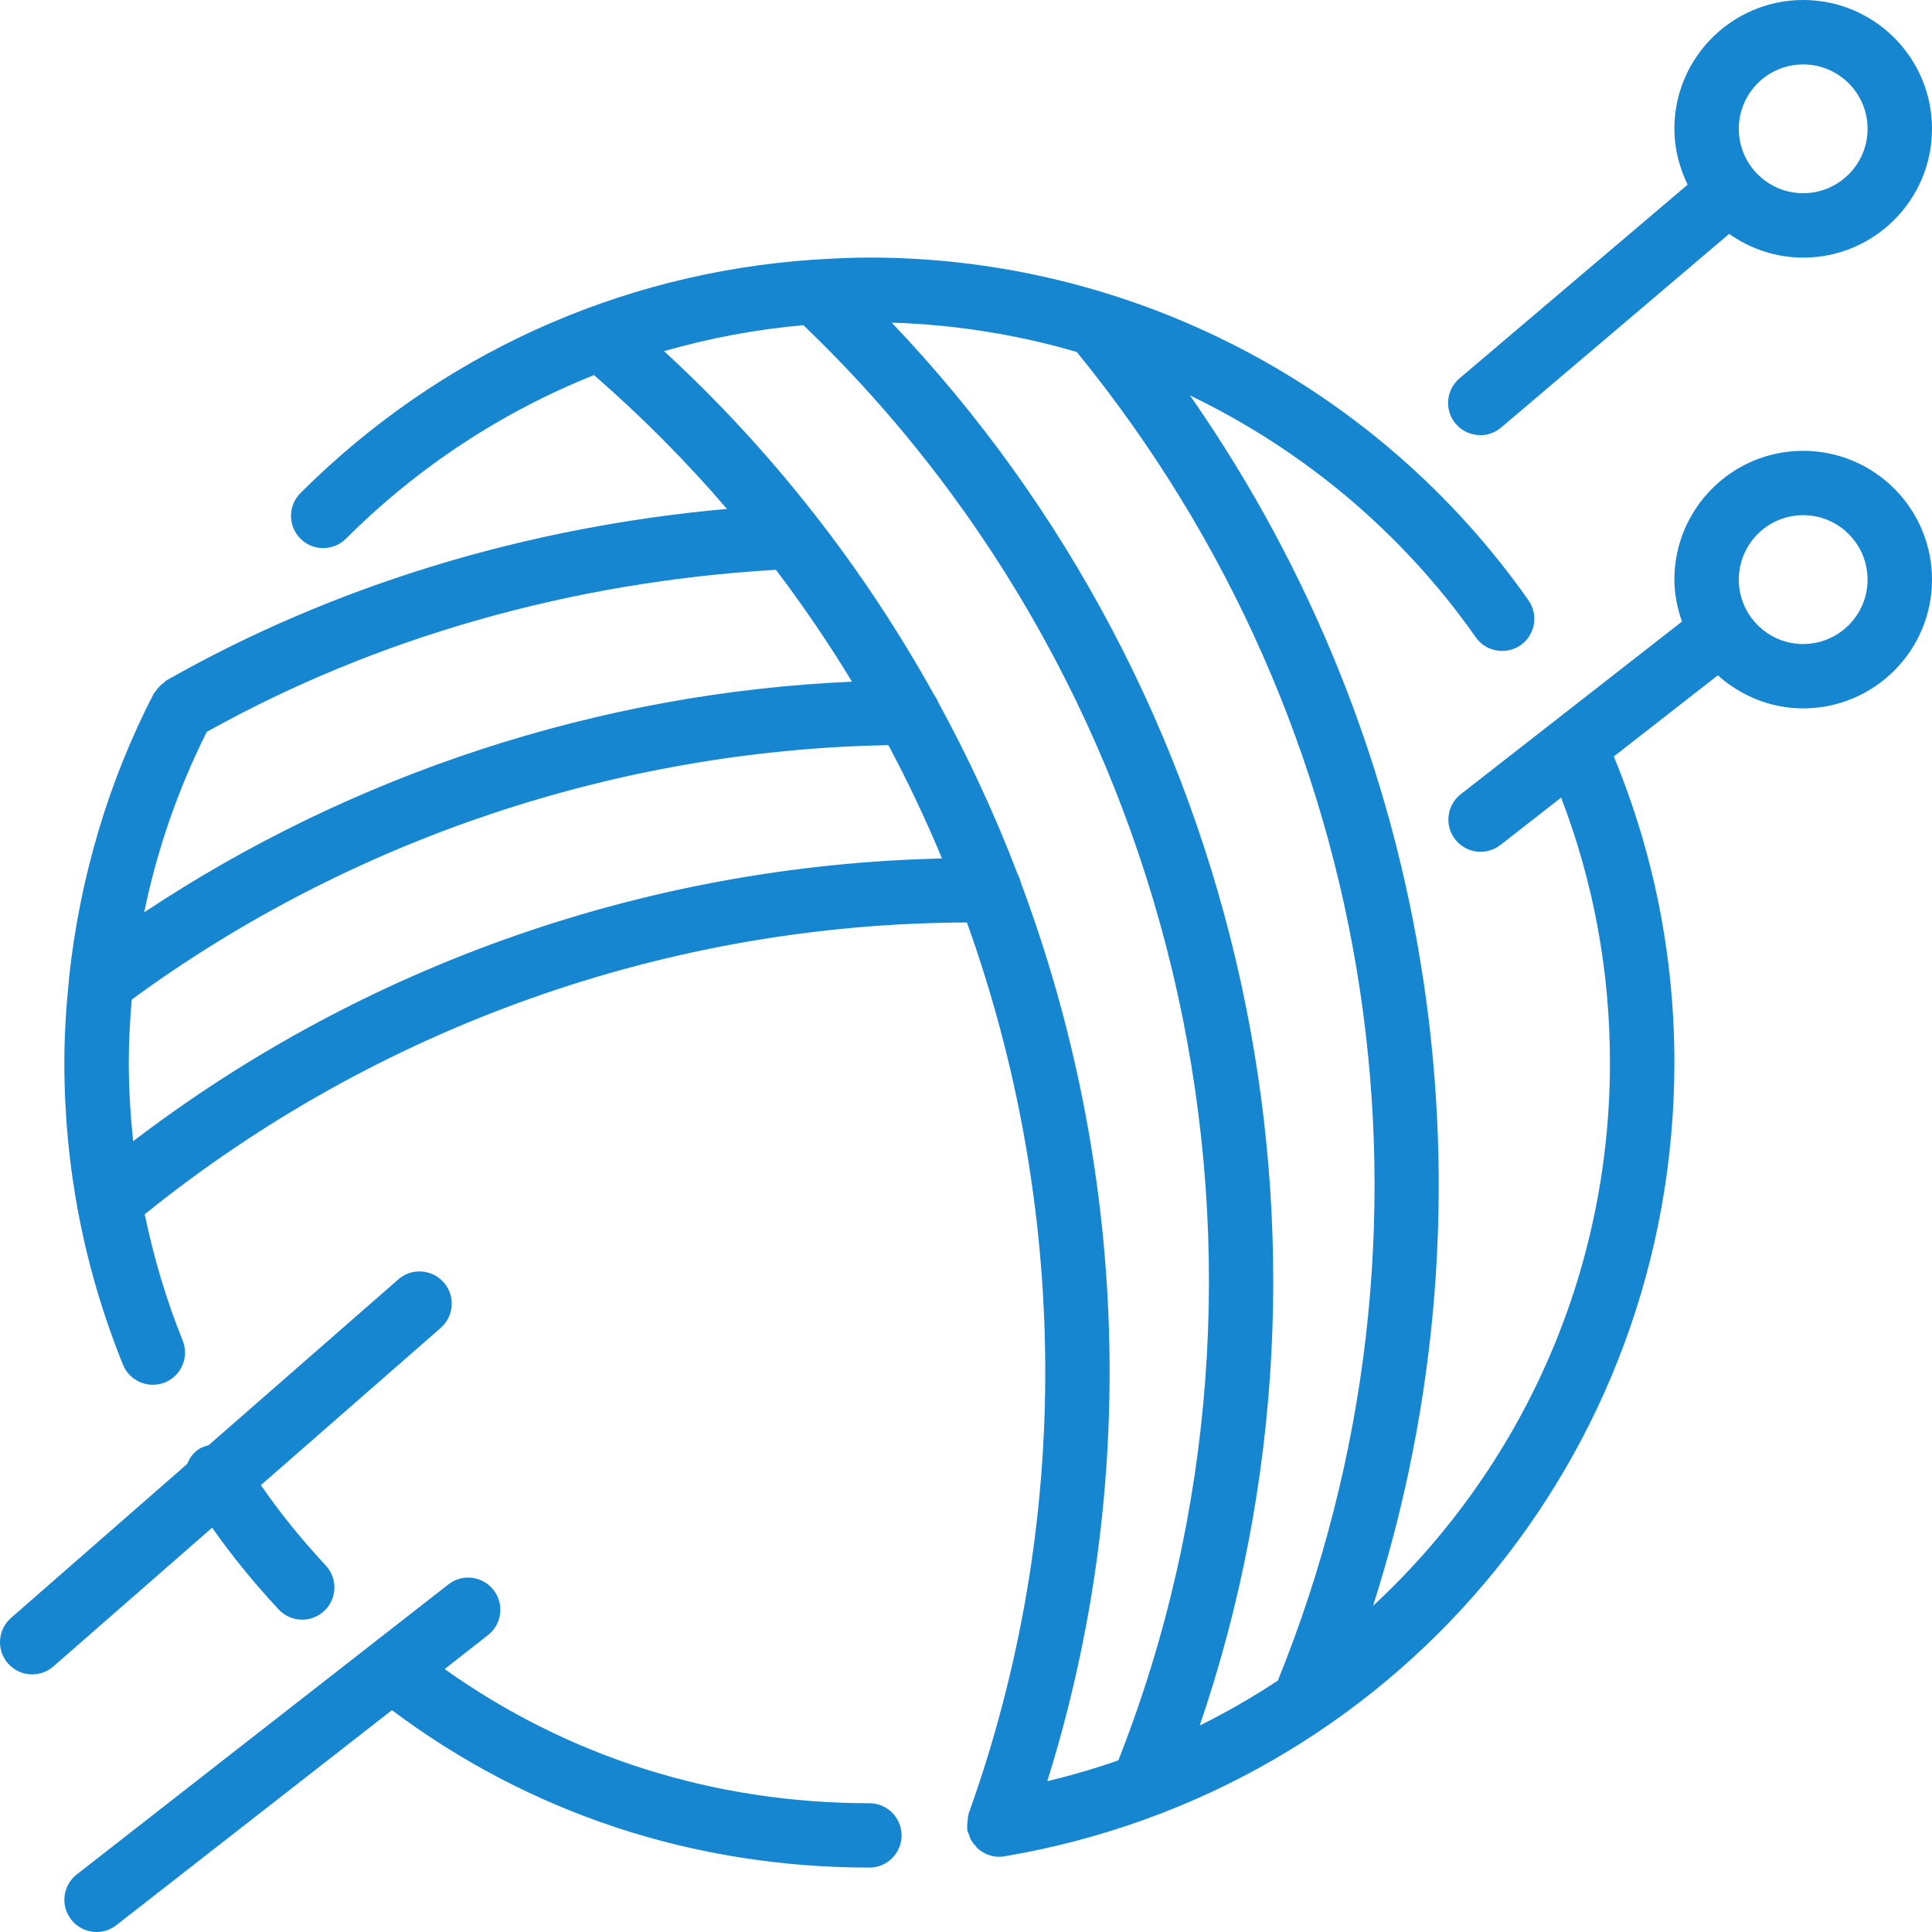
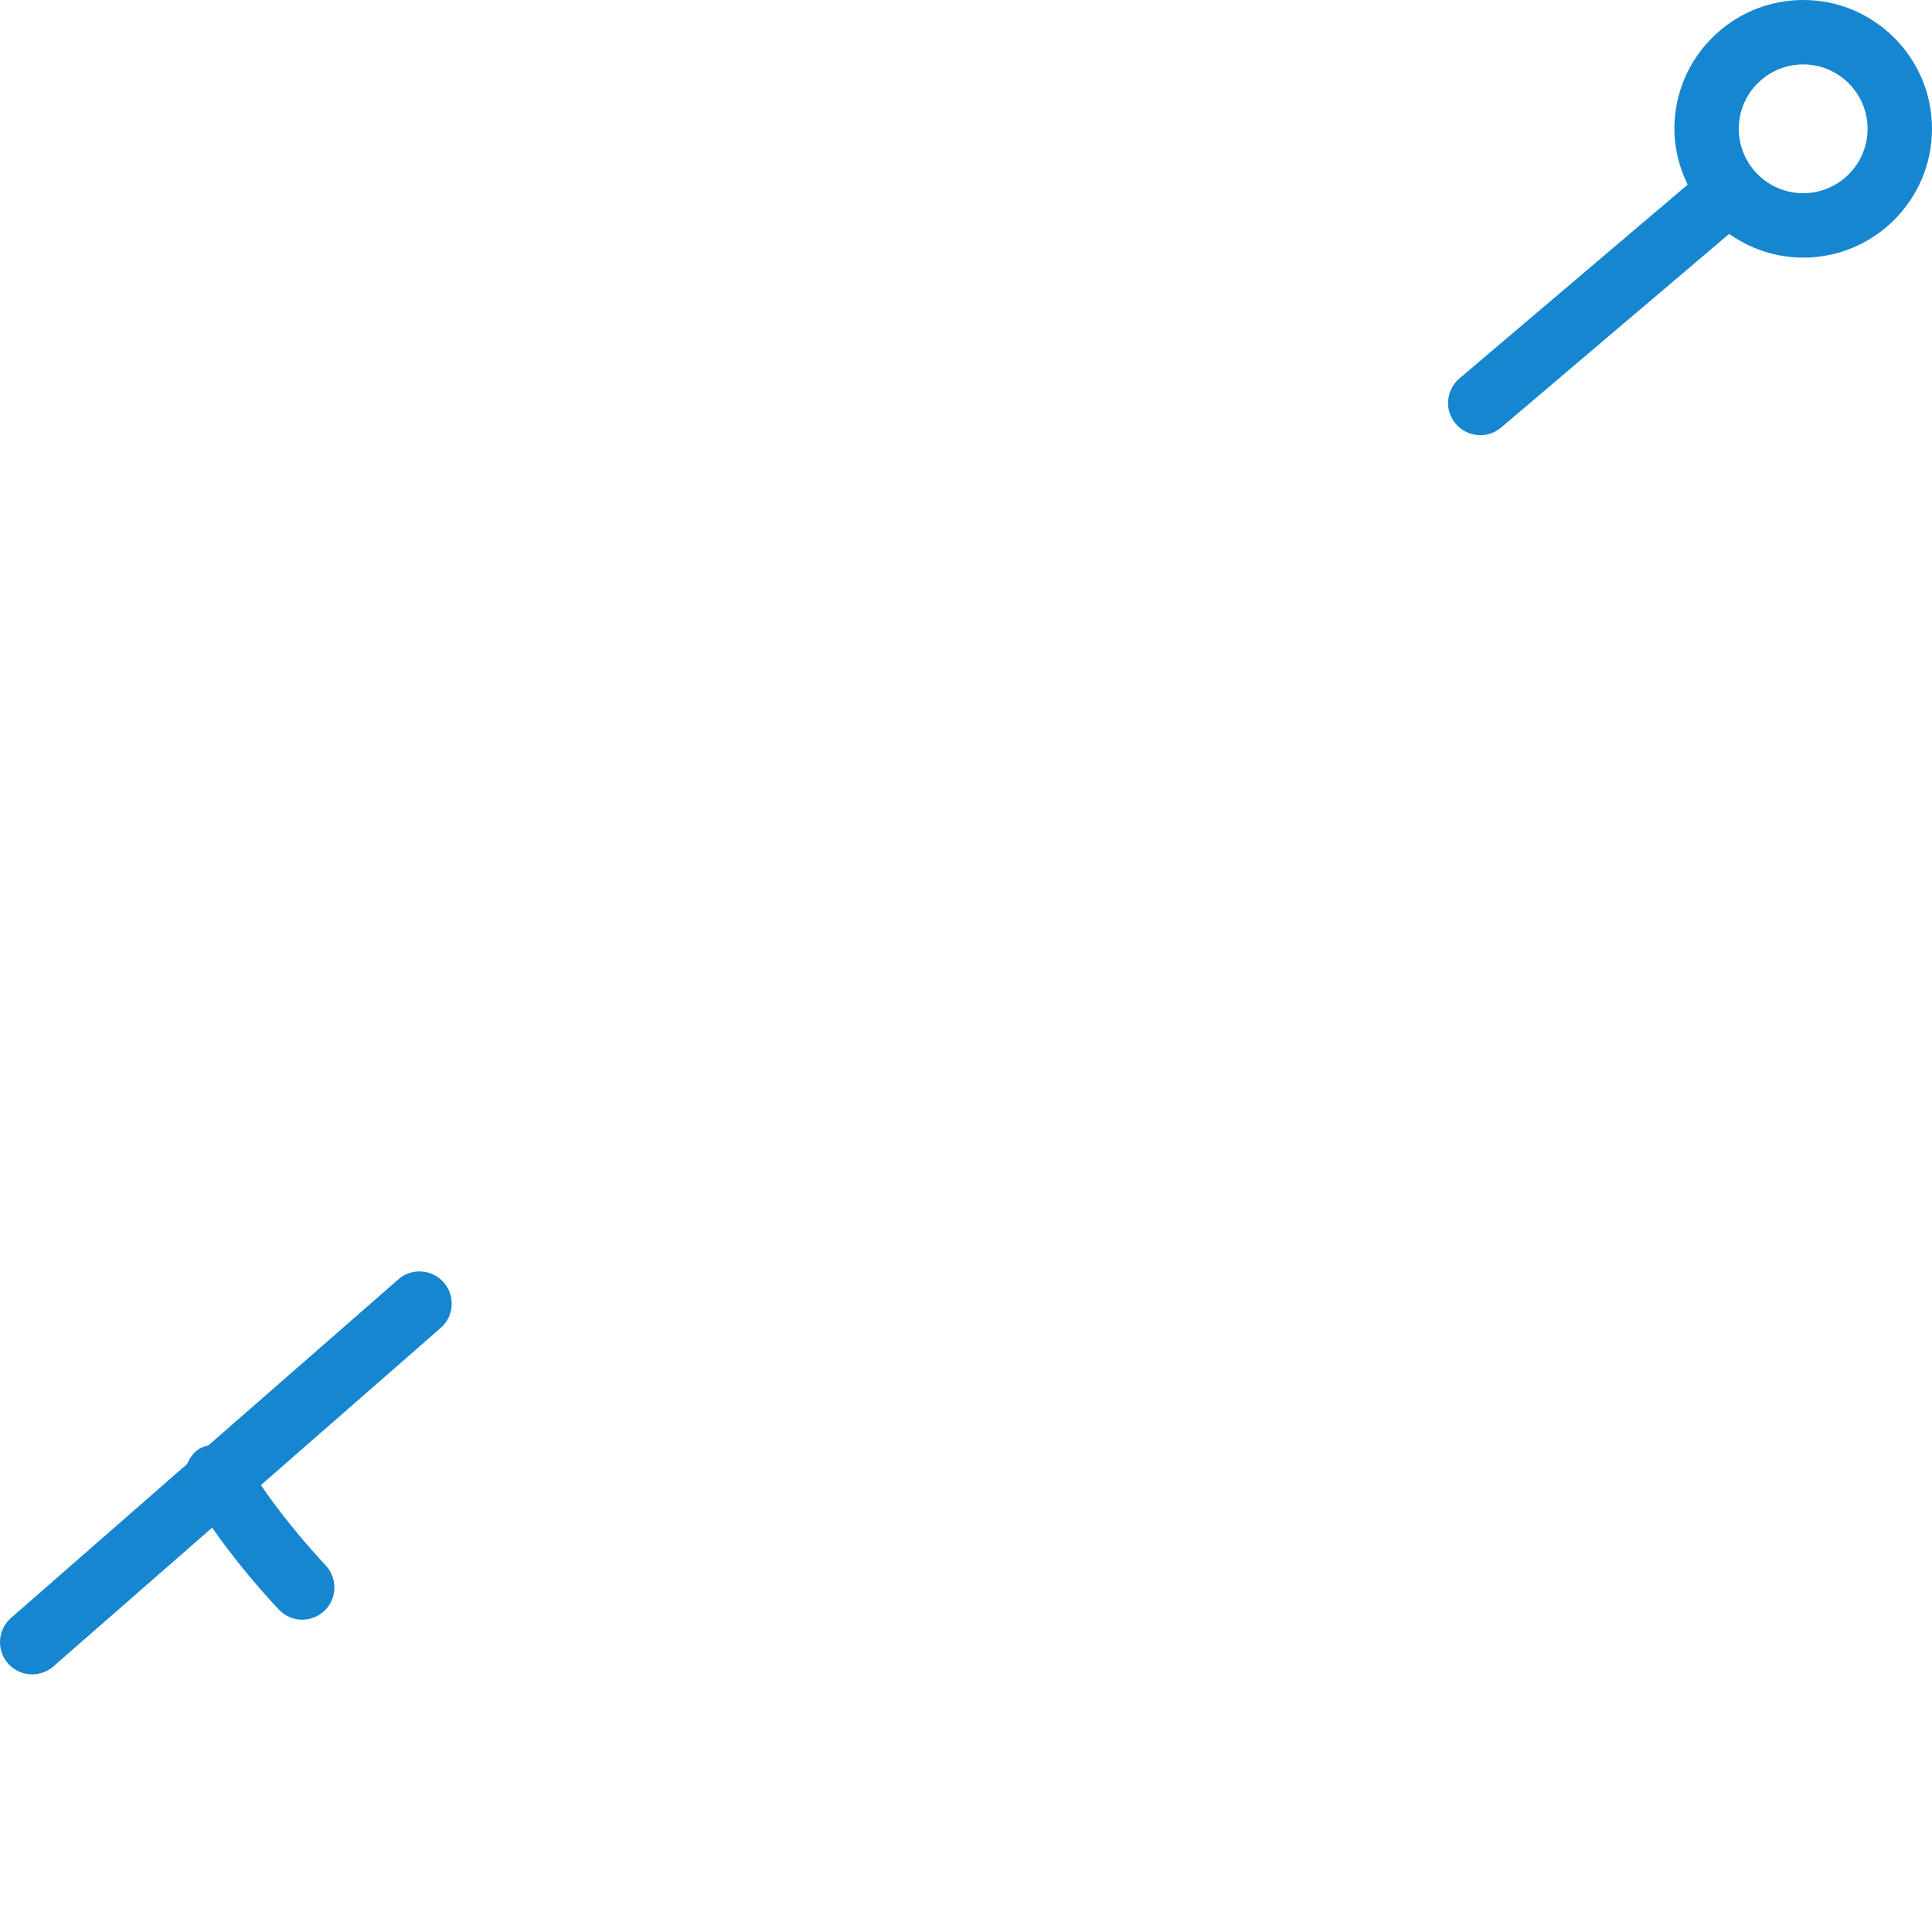
<svg xmlns="http://www.w3.org/2000/svg" width="29" height="29" viewBox="0 0 29 29" fill="none">
  <path d="M22.221 6.532C22.331 6.532 22.442 6.494 22.533 6.417L25.955 3.511C26.271 3.733 26.653 3.867 27.067 3.867C28.133 3.867 29 3 29 1.933C29 0.867 28.133 0 27.067 0C26 0 25.133 0.867 25.133 1.933C25.133 2.235 25.209 2.517 25.332 2.772L21.907 5.68C21.703 5.853 21.678 6.158 21.851 6.362C21.947 6.474 22.083 6.532 22.221 6.532ZM27.067 0.967C27.599 0.967 28.033 1.4 28.033 1.933C28.033 2.466 27.599 2.9 27.067 2.9C26.533 2.9 26.1 2.467 26.1 1.933C26.1 1.4 26.533 0.967 27.067 0.967Z" fill="#1786D0" />
-   <path d="M13.05 27.067C10.707 27.067 8.519 26.367 6.674 25.053L7.324 24.544C7.535 24.381 7.572 24.077 7.408 23.866C7.243 23.656 6.94 23.617 6.73 23.783L1.152 28.136C0.942 28.3 0.904 28.604 1.069 28.814C1.164 28.936 1.306 29 1.45 29C1.554 29 1.659 28.966 1.747 28.897L5.883 25.67C7.939 27.212 10.405 28.033 13.05 28.033C13.317 28.033 13.533 27.817 13.533 27.55C13.533 27.283 13.317 27.067 13.05 27.067Z" fill="#1786D0" />
-   <path d="M27.066 6.767C26 6.767 25.133 7.634 25.133 8.7C25.133 8.922 25.178 9.131 25.247 9.33L21.927 11.921C21.716 12.085 21.679 12.39 21.843 12.6C21.939 12.722 22.081 12.786 22.224 12.786C22.328 12.786 22.433 12.752 22.521 12.684L23.433 11.972C23.919 13.239 24.166 14.574 24.166 15.95C24.166 19.155 22.811 22.063 20.61 24.104C22.579 17.944 21.566 11.245 17.862 5.936C19.555 6.75 21.042 7.986 22.152 9.566C22.245 9.7 22.396 9.771 22.548 9.771C22.644 9.771 22.741 9.743 22.826 9.684C23.044 9.53 23.096 9.229 22.943 9.011C20.68 5.789 16.982 3.866 13.05 3.866C12.776 3.866 12.504 3.879 12.233 3.897C12.221 3.897 12.209 3.898 12.196 3.899C9.293 4.101 6.589 5.325 4.509 7.402C4.321 7.591 4.321 7.896 4.509 8.085C4.698 8.275 5.004 8.274 5.193 8.086C6.274 7.006 7.54 6.181 8.916 5.63C9.635 6.256 10.302 6.927 10.912 7.639C7.898 7.909 5.006 8.787 2.497 10.214C2.485 10.221 2.479 10.233 2.467 10.241C2.439 10.26 2.416 10.281 2.392 10.306C2.37 10.329 2.35 10.353 2.333 10.38C2.325 10.392 2.313 10.4 2.307 10.412C1.627 11.729 1.199 13.177 1.039 14.657C1.036 14.674 1.036 14.691 1.035 14.709C0.992 15.121 0.966 15.535 0.966 15.95C0.966 17.518 1.262 19.043 1.846 20.484C1.922 20.672 2.103 20.786 2.294 20.786C2.354 20.786 2.416 20.774 2.476 20.751C2.723 20.65 2.842 20.369 2.742 20.121C2.493 19.506 2.307 18.872 2.172 18.227C5.657 15.415 10.021 13.86 14.514 13.847C16.035 18.088 16.119 22.821 14.54 27.222C14.536 27.232 14.538 27.242 14.535 27.253C14.527 27.281 14.526 27.309 14.523 27.339C14.52 27.373 14.515 27.407 14.52 27.441C14.521 27.45 14.517 27.459 14.519 27.468C14.523 27.494 14.537 27.515 14.545 27.54C14.552 27.562 14.558 27.585 14.569 27.606C14.589 27.646 14.616 27.68 14.647 27.712C14.656 27.723 14.663 27.735 14.674 27.745C14.761 27.822 14.873 27.871 14.995 27.871C15.021 27.871 15.049 27.869 15.076 27.864C20.903 26.88 25.133 21.869 25.133 15.95C25.133 14.355 24.825 12.812 24.224 11.355L25.785 10.137C26.127 10.442 26.573 10.633 27.066 10.633C28.133 10.633 29 9.766 29 8.7C29 7.634 28.133 6.767 27.066 6.767ZM3.103 10.986C5.643 9.568 8.587 8.731 11.647 8.553C12.057 9.094 12.438 9.655 12.789 10.232C9.007 10.398 5.301 11.61 2.164 13.695C2.357 12.759 2.669 11.854 3.103 10.986ZM1.999 17.13C1.958 16.74 1.933 16.347 1.933 15.95C1.933 15.632 1.951 15.317 1.977 15.004C5.246 12.608 9.259 11.259 13.335 11.185C13.631 11.74 13.899 12.308 14.14 12.886C9.738 12.986 5.481 14.471 1.999 17.13ZM15.72 26.737C17.12 22.261 16.917 17.509 15.324 13.251C15.314 13.209 15.3 13.17 15.28 13.133C14.94 12.242 14.538 11.373 14.079 10.534C14.065 10.495 14.044 10.463 14.022 10.431C12.967 8.531 11.61 6.782 9.968 5.271C10.646 5.076 11.345 4.944 12.059 4.881C17.822 10.4 19.711 19.002 16.787 26.423C16.441 26.546 16.084 26.648 15.72 26.737ZM18.008 25.901C20.498 18.617 18.698 10.417 13.385 4.843C14.335 4.872 15.267 5.022 16.162 5.283C20.747 10.9 21.9 18.513 19.181 25.226C18.806 25.474 18.415 25.699 18.008 25.901ZM27.066 9.667C26.533 9.667 26.1 9.233 26.1 8.7C26.1 8.167 26.533 7.733 27.066 7.733C27.599 7.733 28.033 8.167 28.033 8.7C28.033 9.233 27.599 9.667 27.066 9.667Z" fill="#1786D0" />
  <path d="M4.181 24.157C4.277 24.259 4.406 24.312 4.536 24.312C4.654 24.312 4.771 24.269 4.865 24.183C5.06 24.002 5.072 23.696 4.891 23.5C4.512 23.091 4.201 22.706 3.916 22.292L6.616 19.932C6.816 19.756 6.837 19.451 6.661 19.25C6.485 19.049 6.179 19.028 5.979 19.204L3.129 21.695C3.082 21.707 3.035 21.72 2.992 21.747C2.904 21.802 2.847 21.884 2.81 21.974L0.165 24.286C-0.036 24.462 -0.056 24.767 0.119 24.968C0.215 25.077 0.349 25.133 0.483 25.133C0.596 25.133 0.71 25.094 0.801 25.014L3.184 22.931C3.478 23.349 3.797 23.743 4.181 24.157Z" fill="#1786D0" />
</svg>